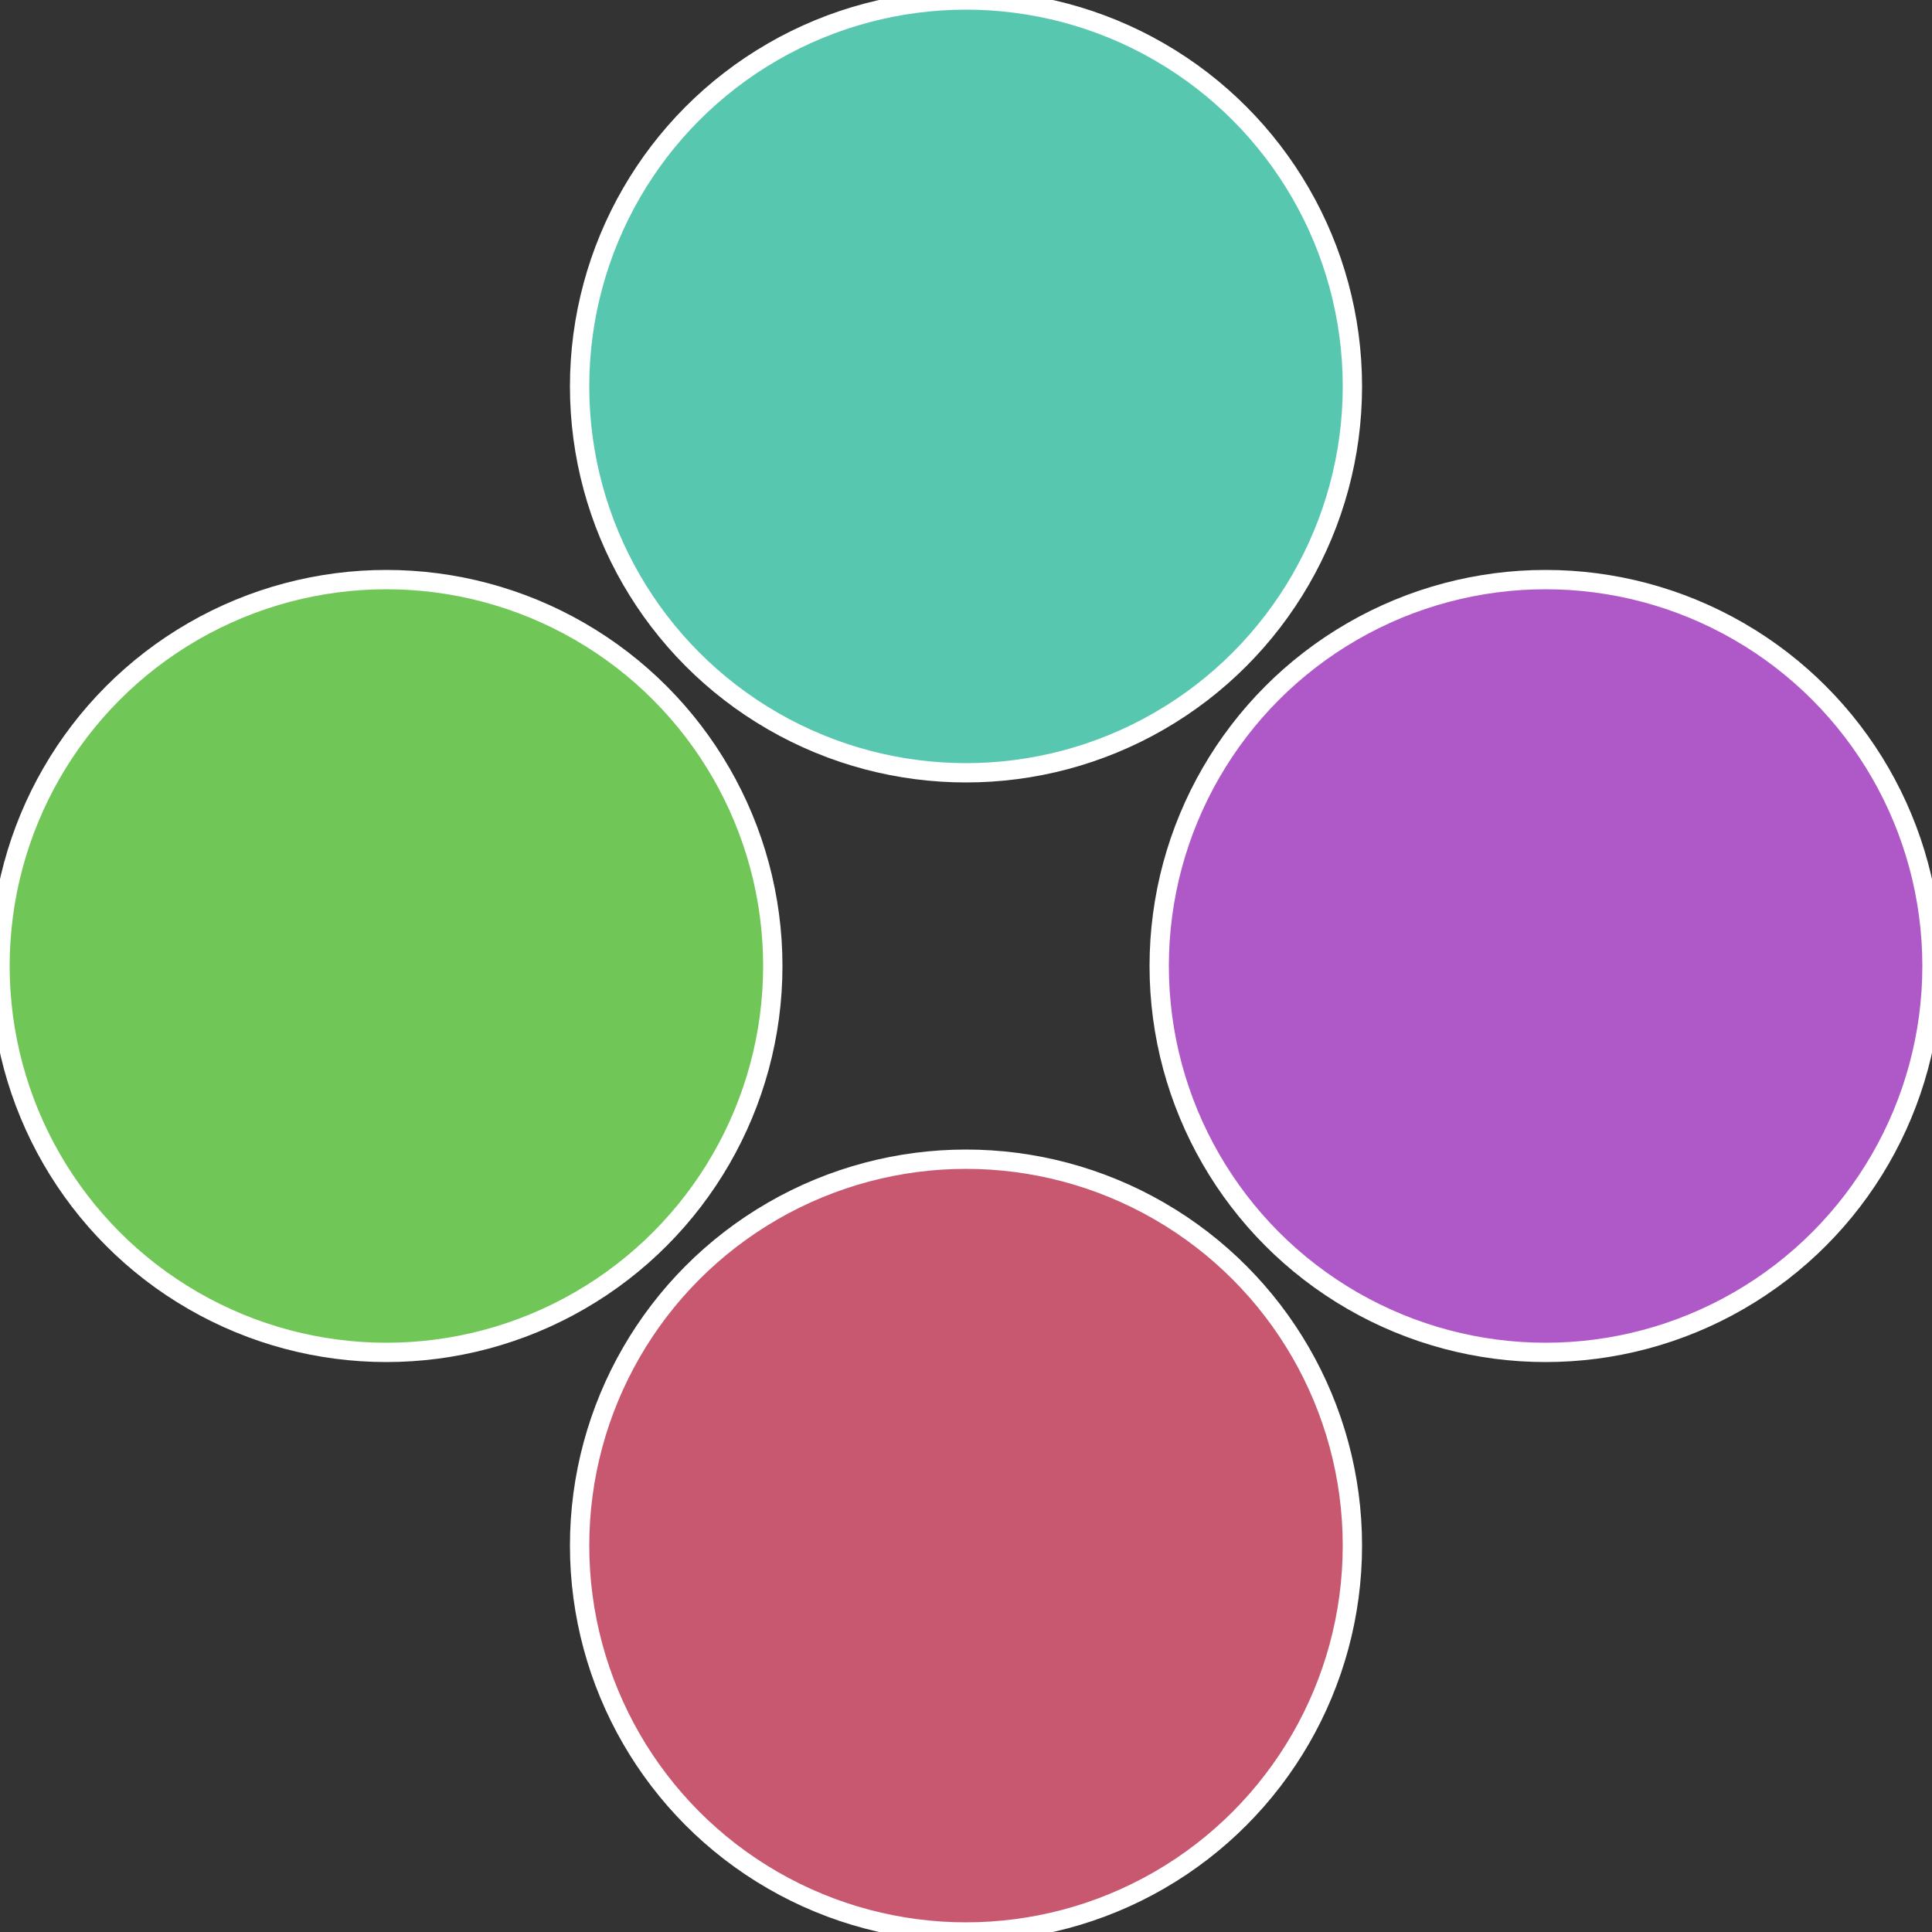
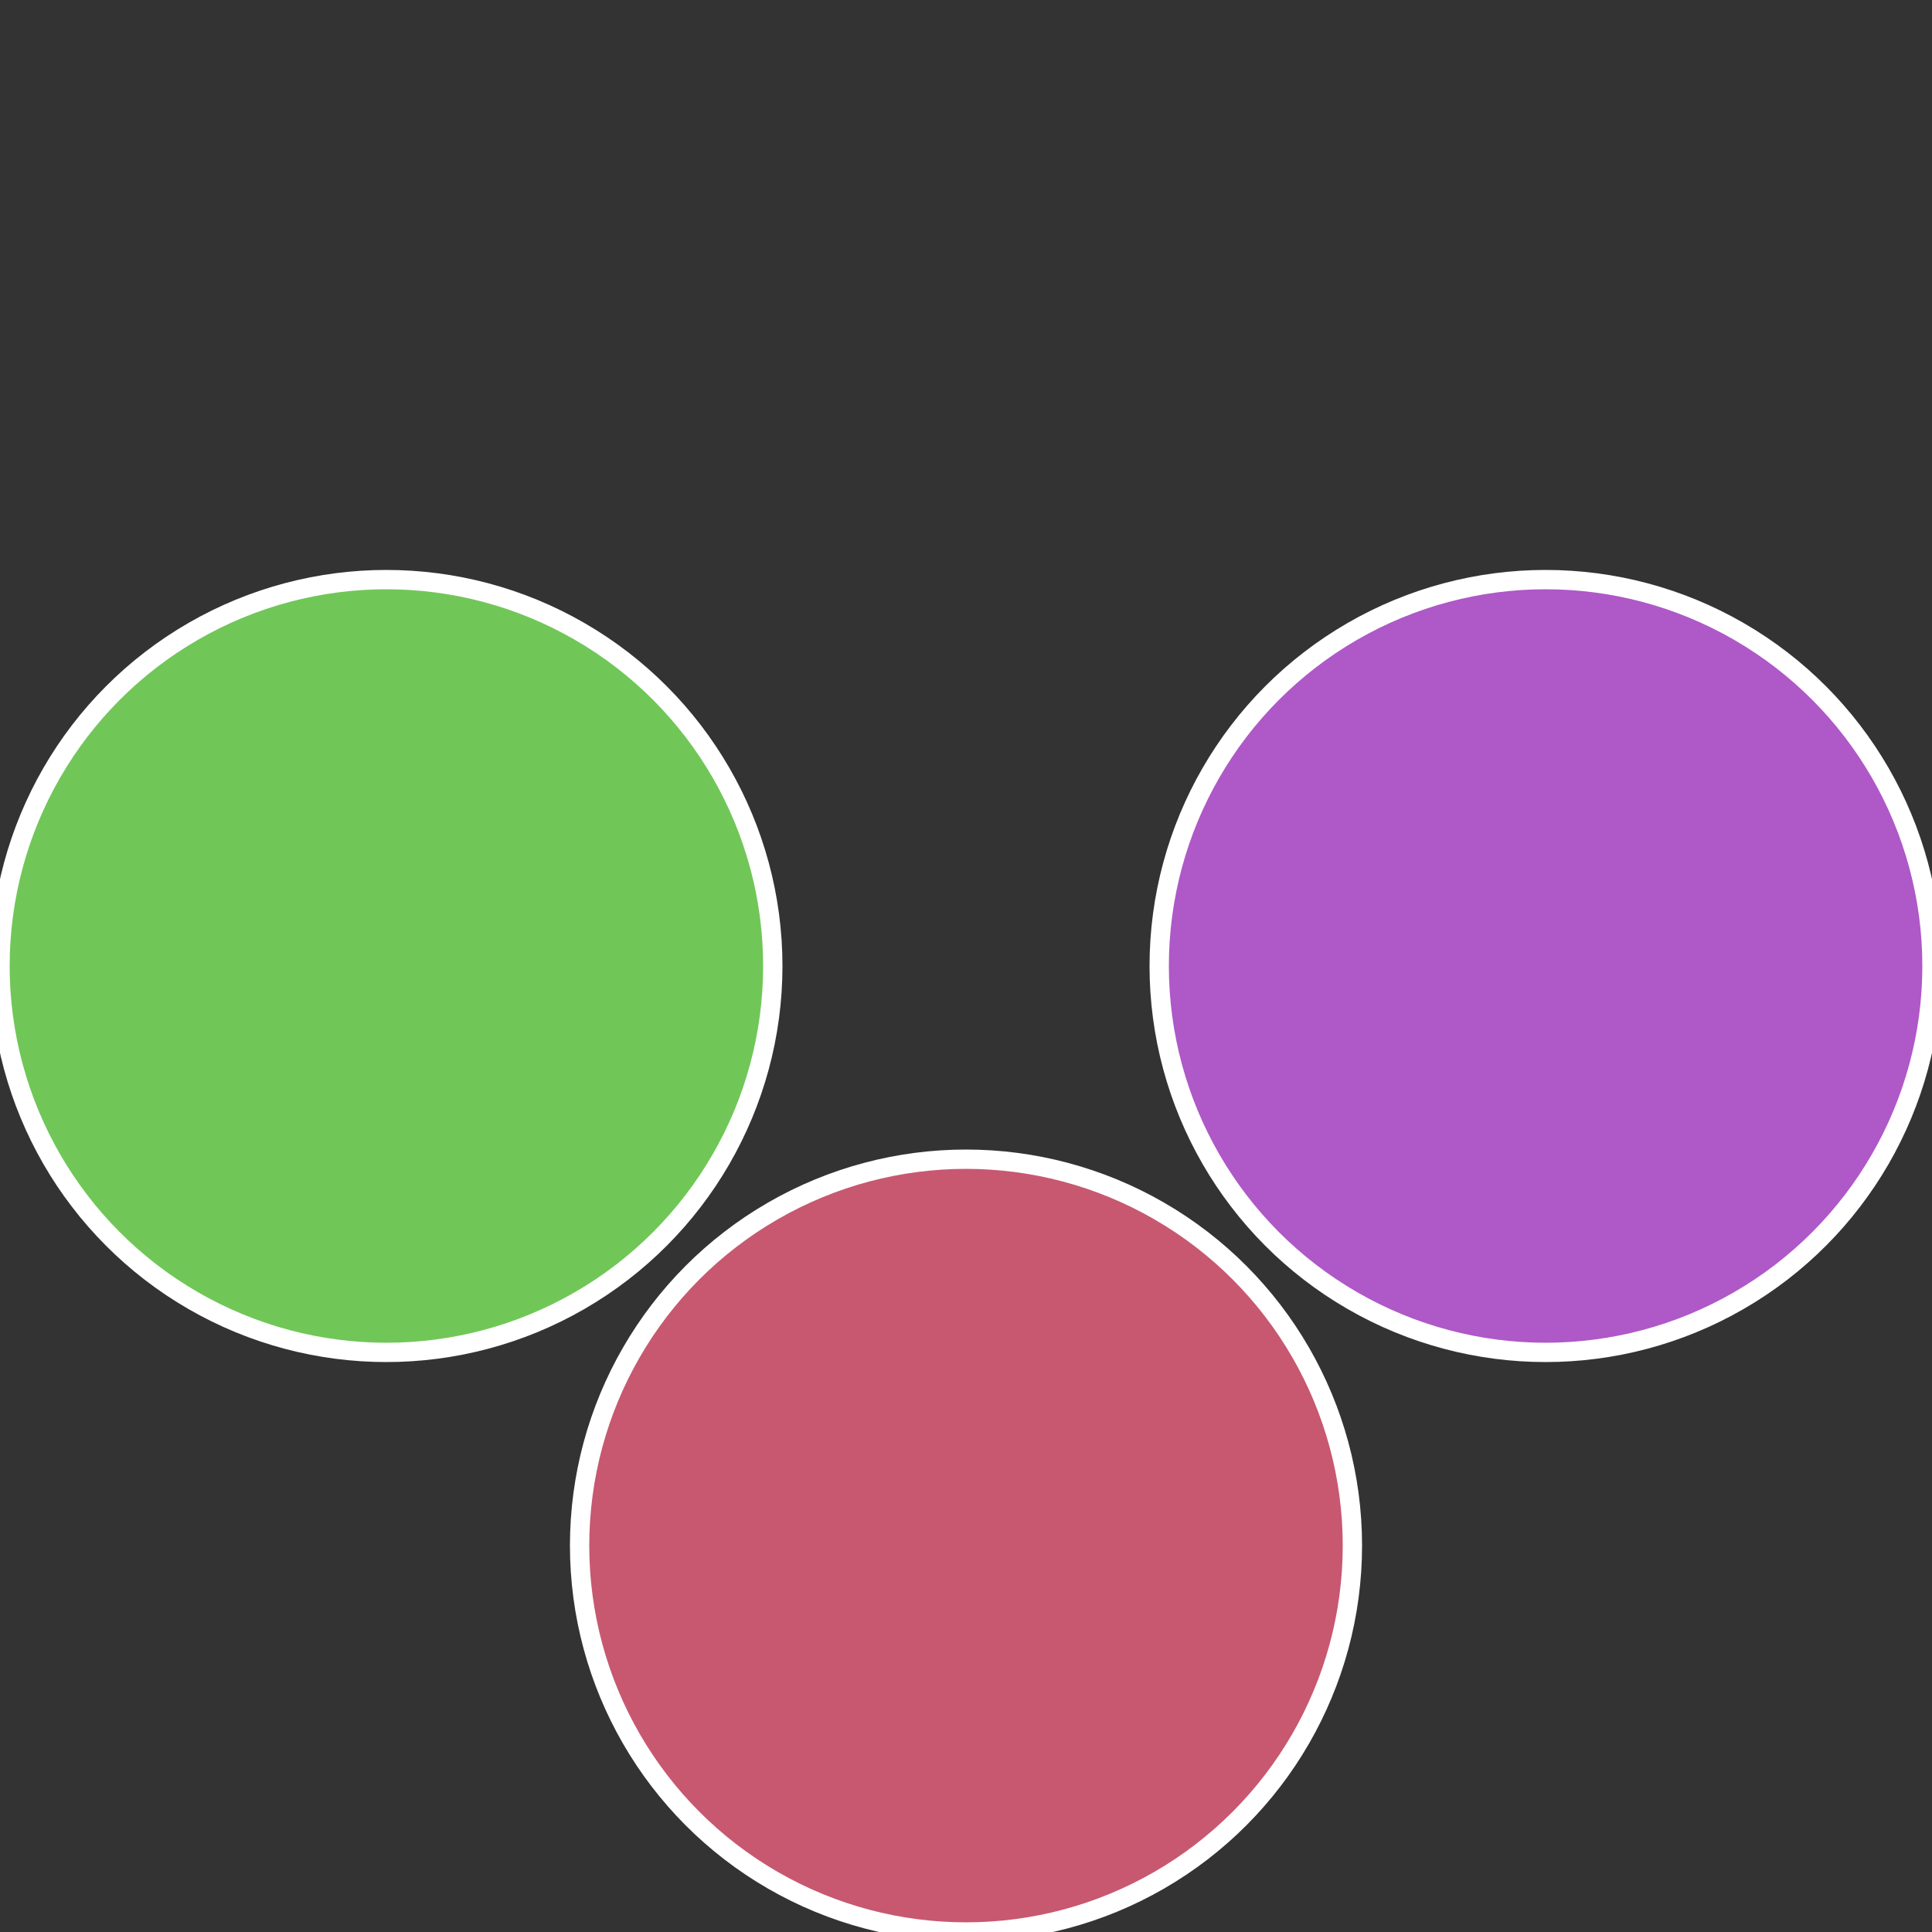
<svg xmlns="http://www.w3.org/2000/svg" width="500" height="500" viewBox="-1 -1 2 2">
  <rect x="-1" y="-1" width="2" height="2" fill="#333333" stroke="none" />
  <circle cx="0.6" cy="0" r="0.4" fill="#af58c7" stroke="#fff" stroke-width="1%" />
  <circle cx="3.6739403974421E-17" cy="0.6" r="0.4" fill="#c75870" stroke="#fff" stroke-width="1%" />
  <circle cx="-0.6" cy="7.3478807948841E-17" r="0.4" fill="#70c758" stroke="#fff" stroke-width="1%" />
-   <circle cx="-1.1021821192326E-16" cy="-0.6" r="0.4" fill="#58c7af" stroke="#fff" stroke-width="1%" />
</svg>